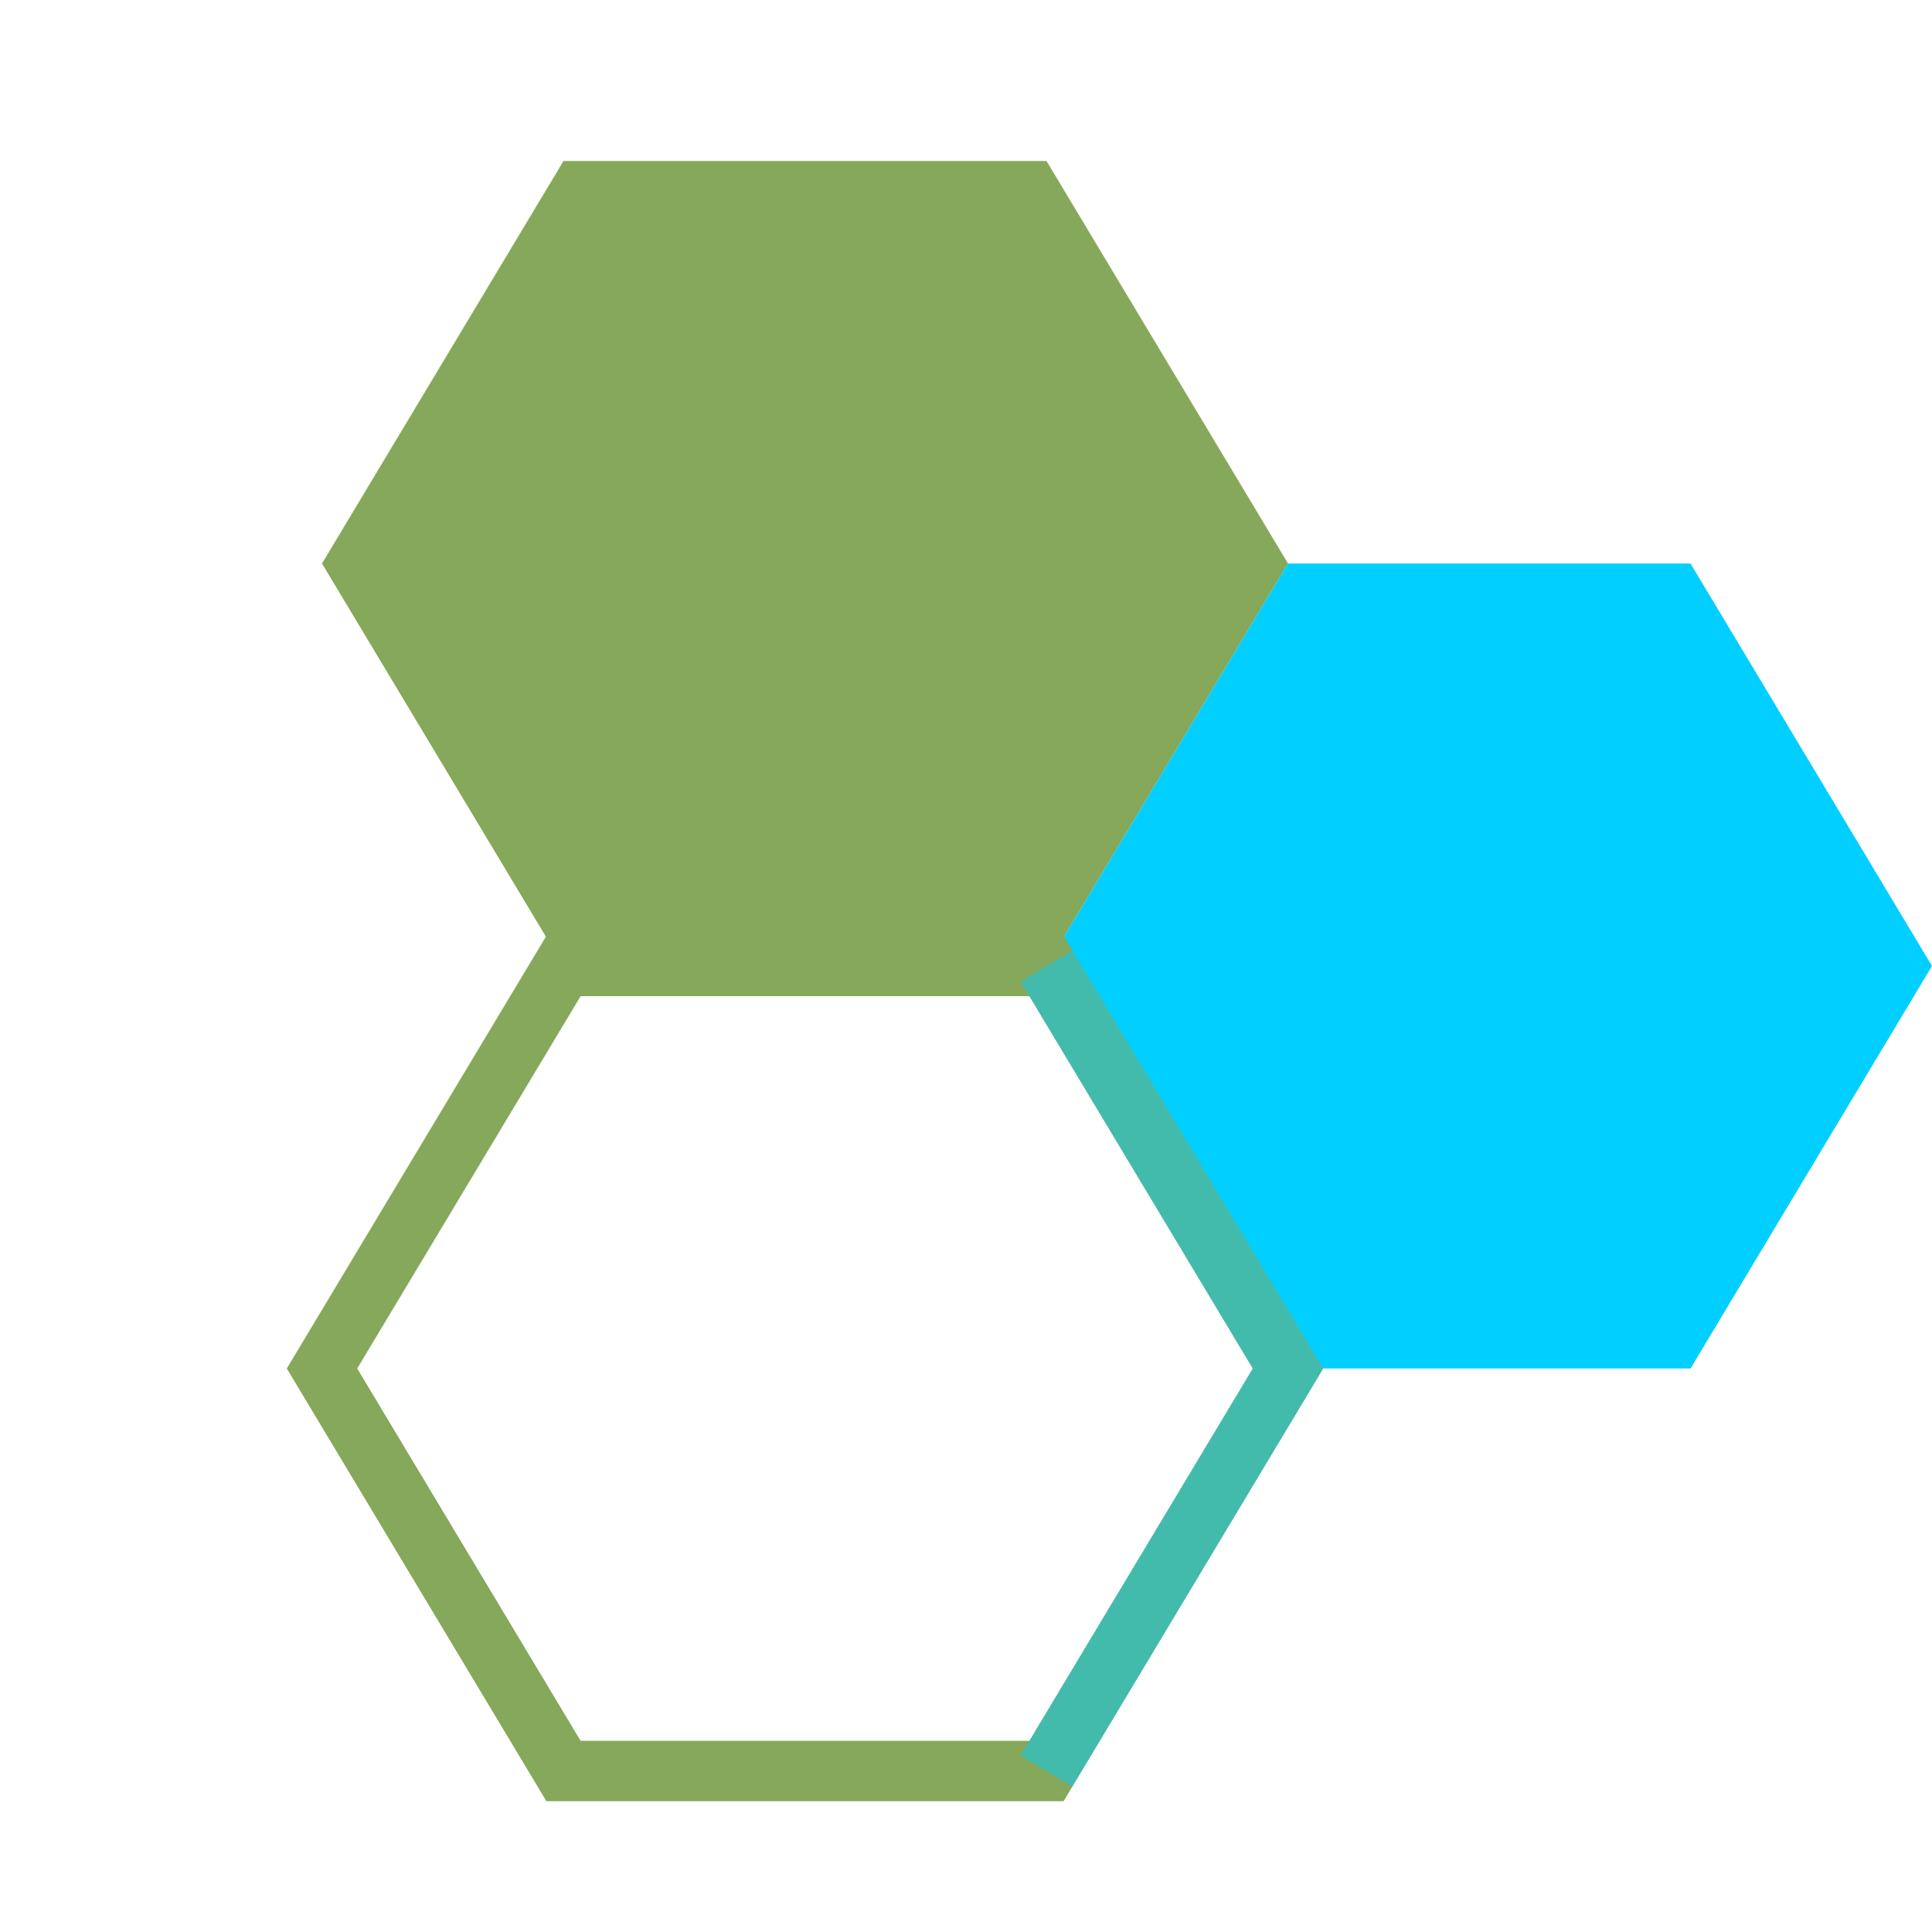
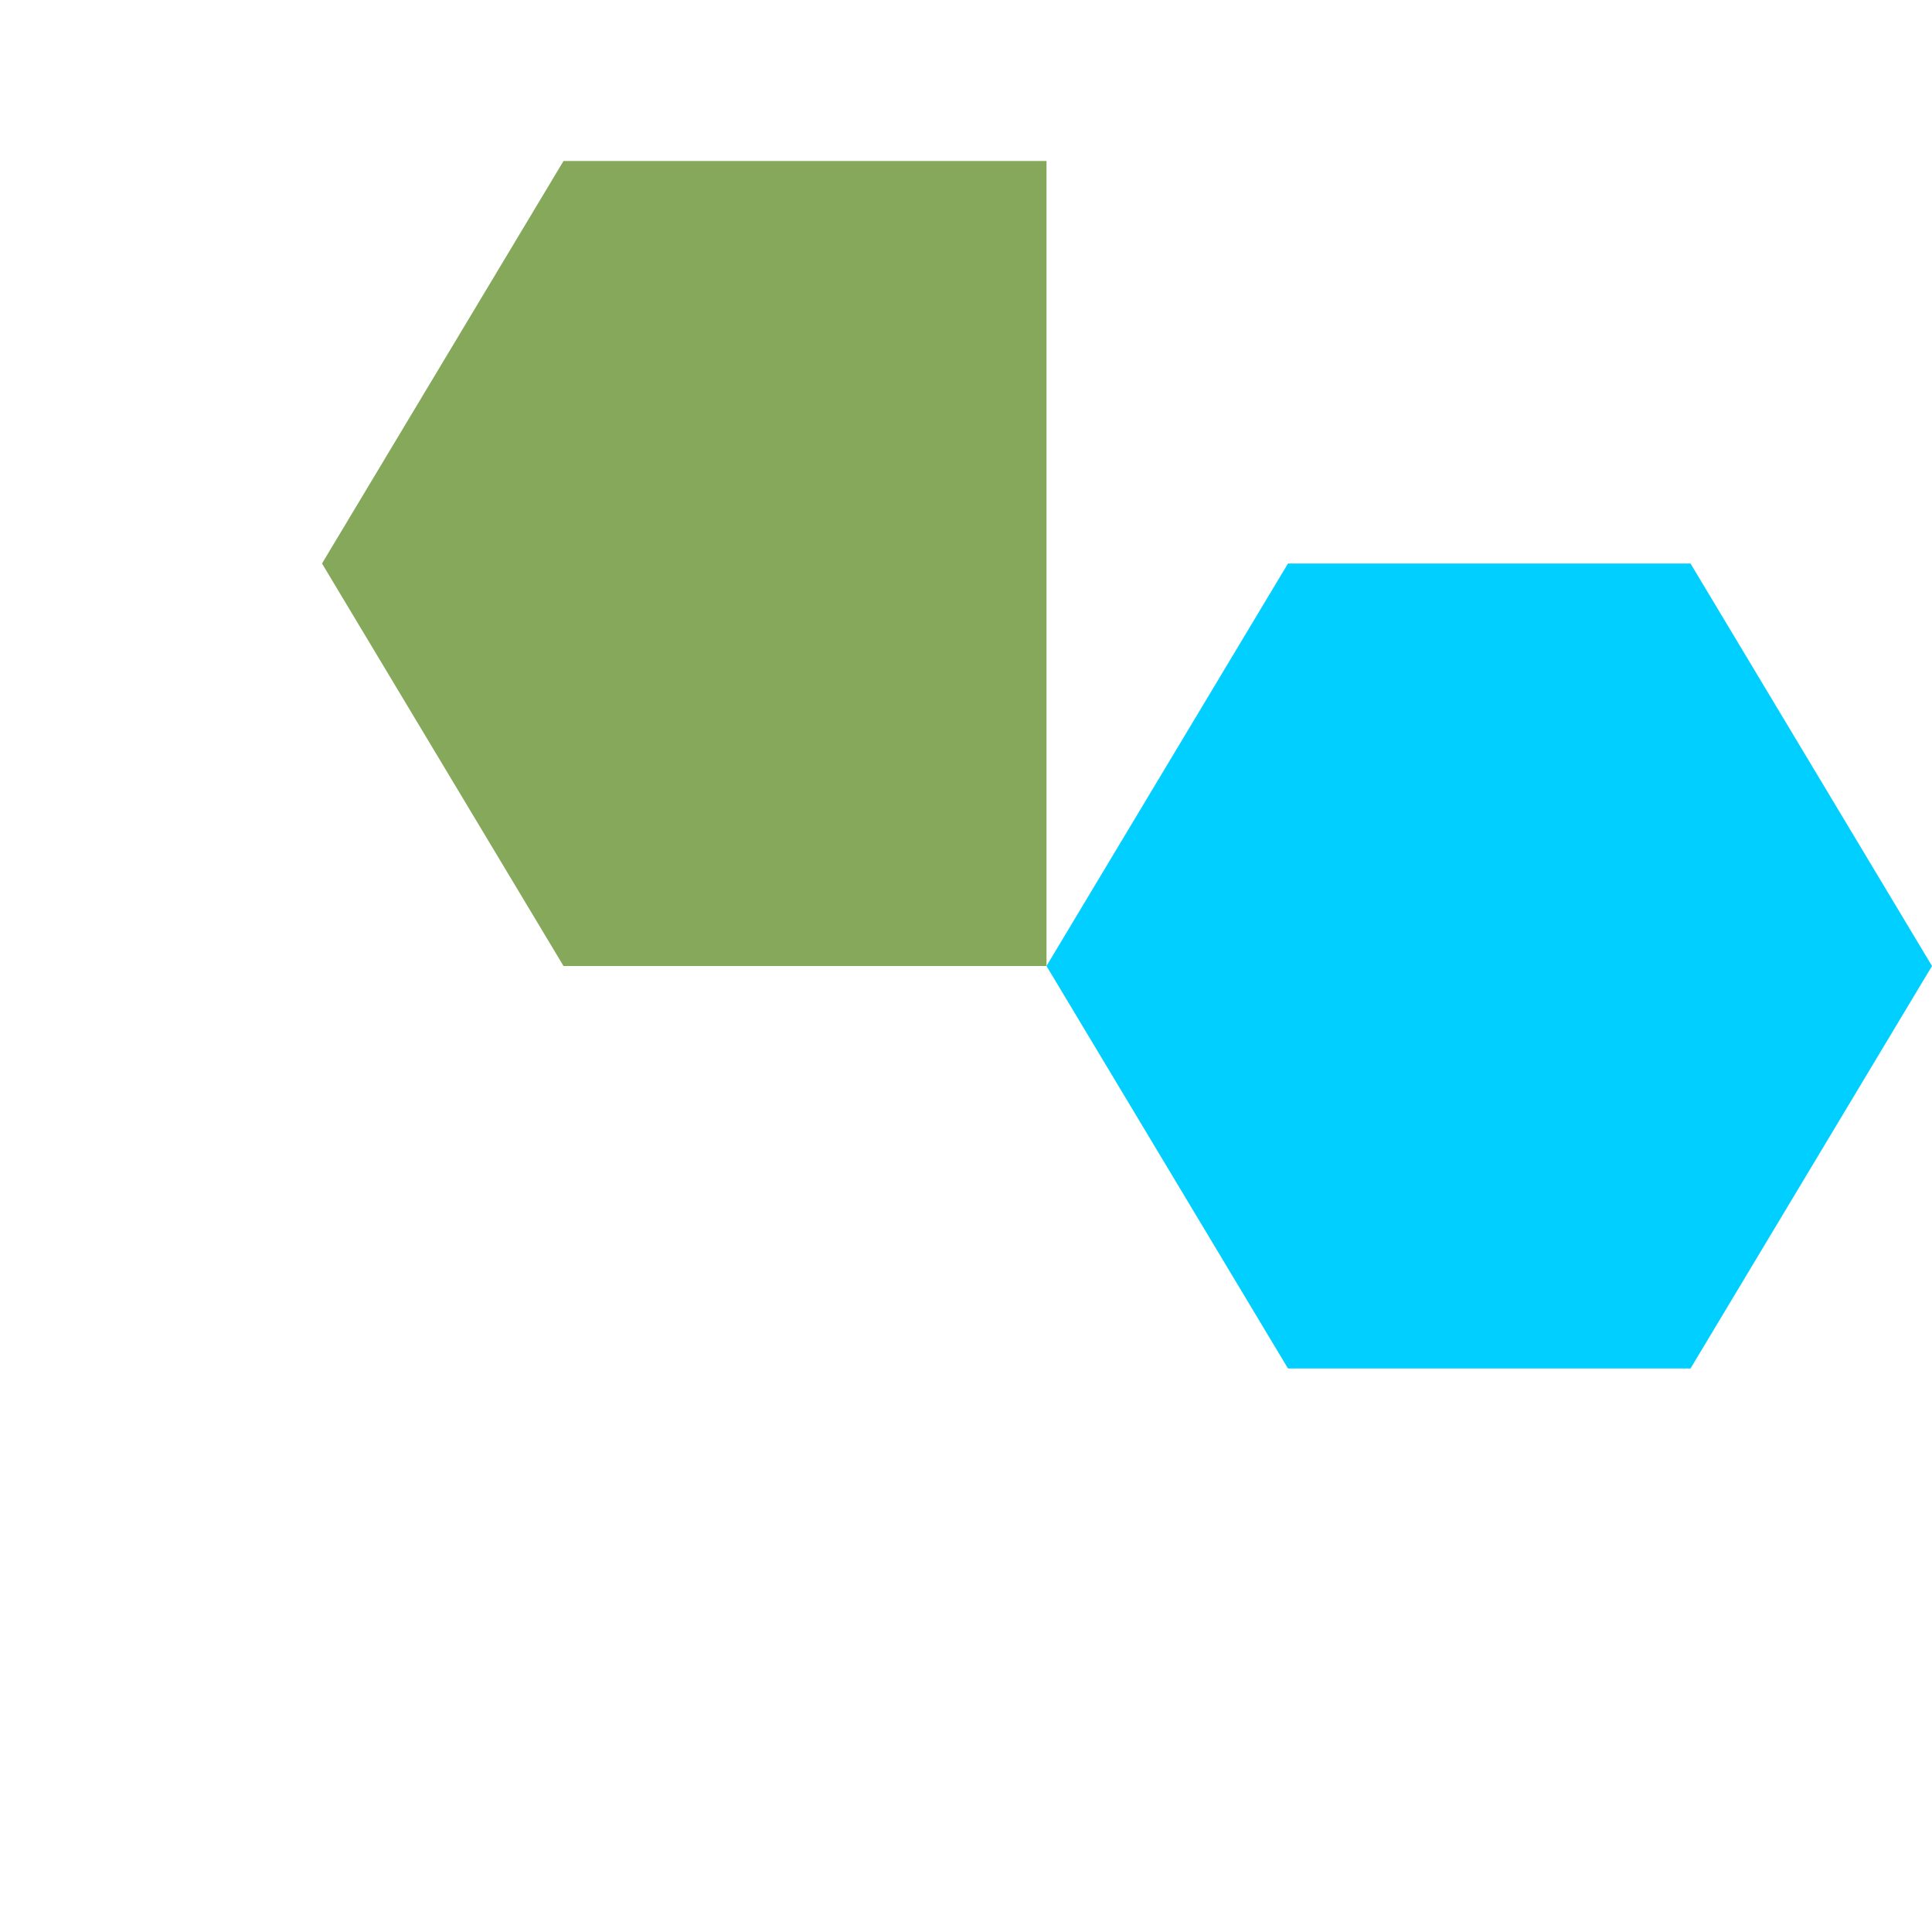
<svg xmlns="http://www.w3.org/2000/svg" width="96" height="96" viewBox="0 0 96 96" fill="none">
-   <path d="M28 48L16 28L28 8H52L64 28L52 48H28Z" fill="#85A85A" />
+   <path d="M28 48L16 28L28 8H52L52 48H28Z" fill="#85A85A" />
  <path d="M52 8L64 28L84 28L96 48L84 68L64 68L52 48L64 28L52 8Z" fill="#00cfff" />
-   <path d="M52 48L64 68L52 88H28L16 68L28 48H52Z" fill="none" stroke="#85A85A" stroke-width="3" />
-   <path d="M52 48L64 68L52 88" stroke="#00cfff" stroke-width="3" opacity="0.5" />
</svg>